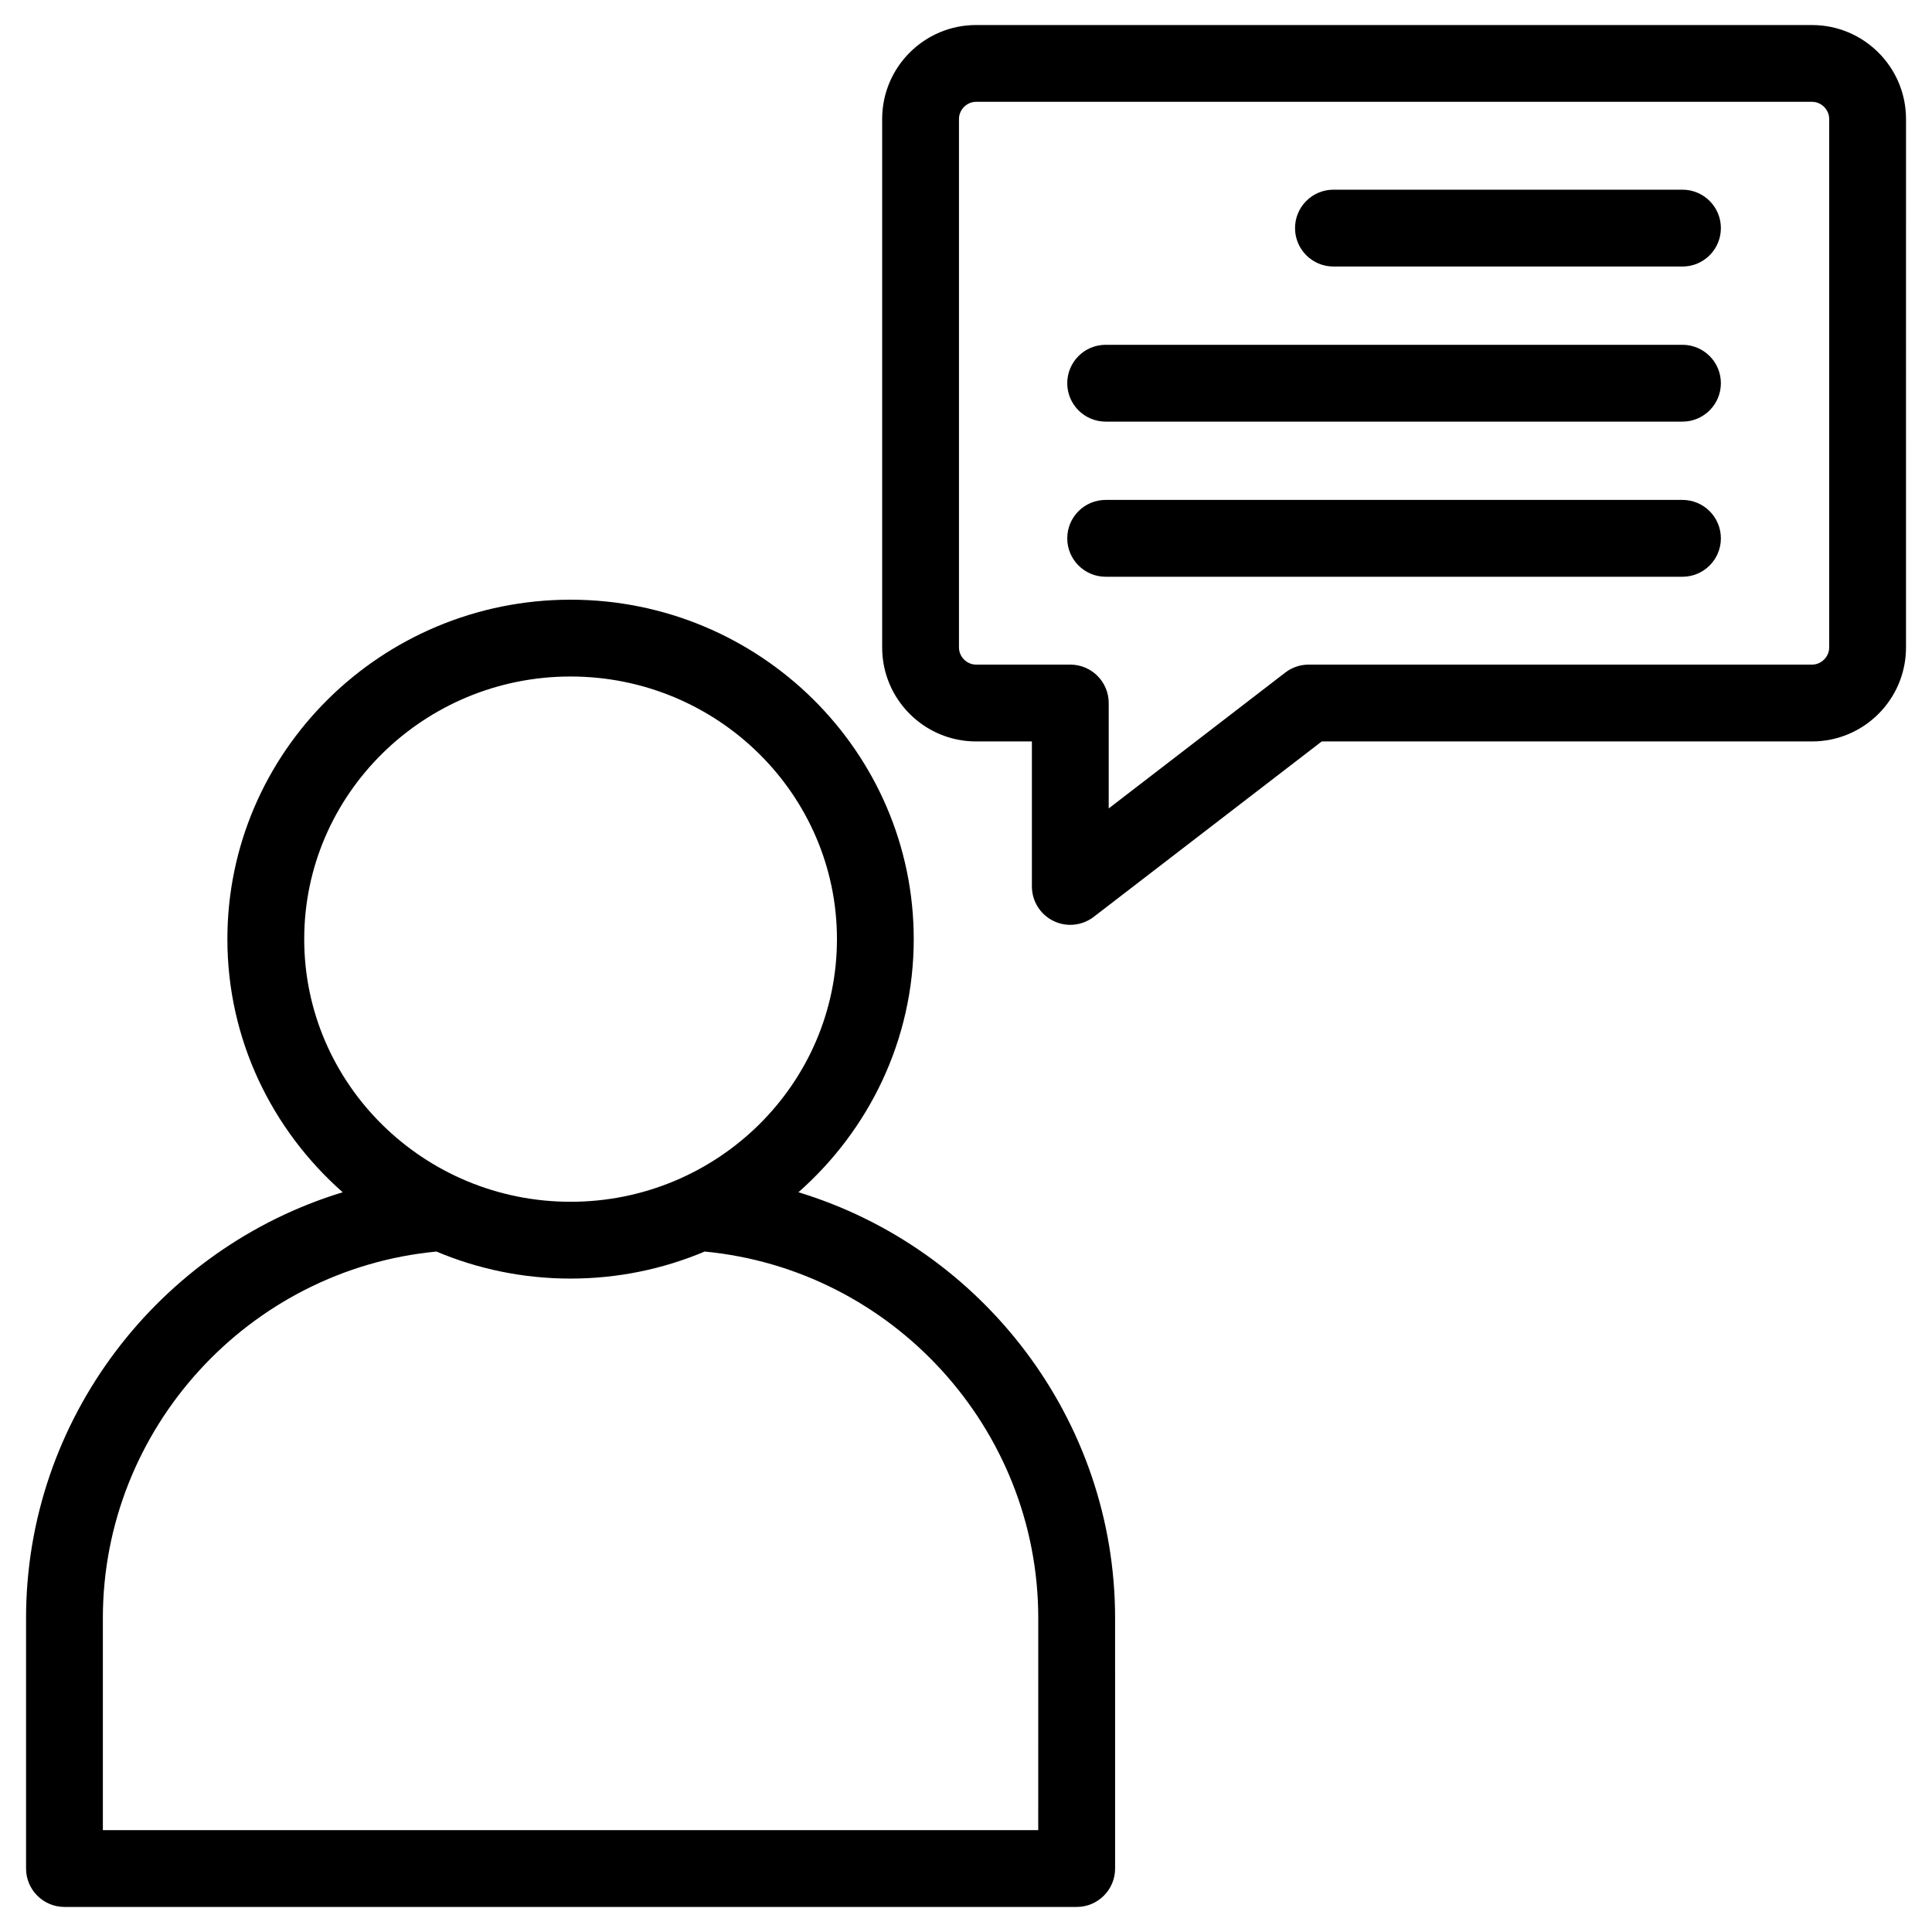
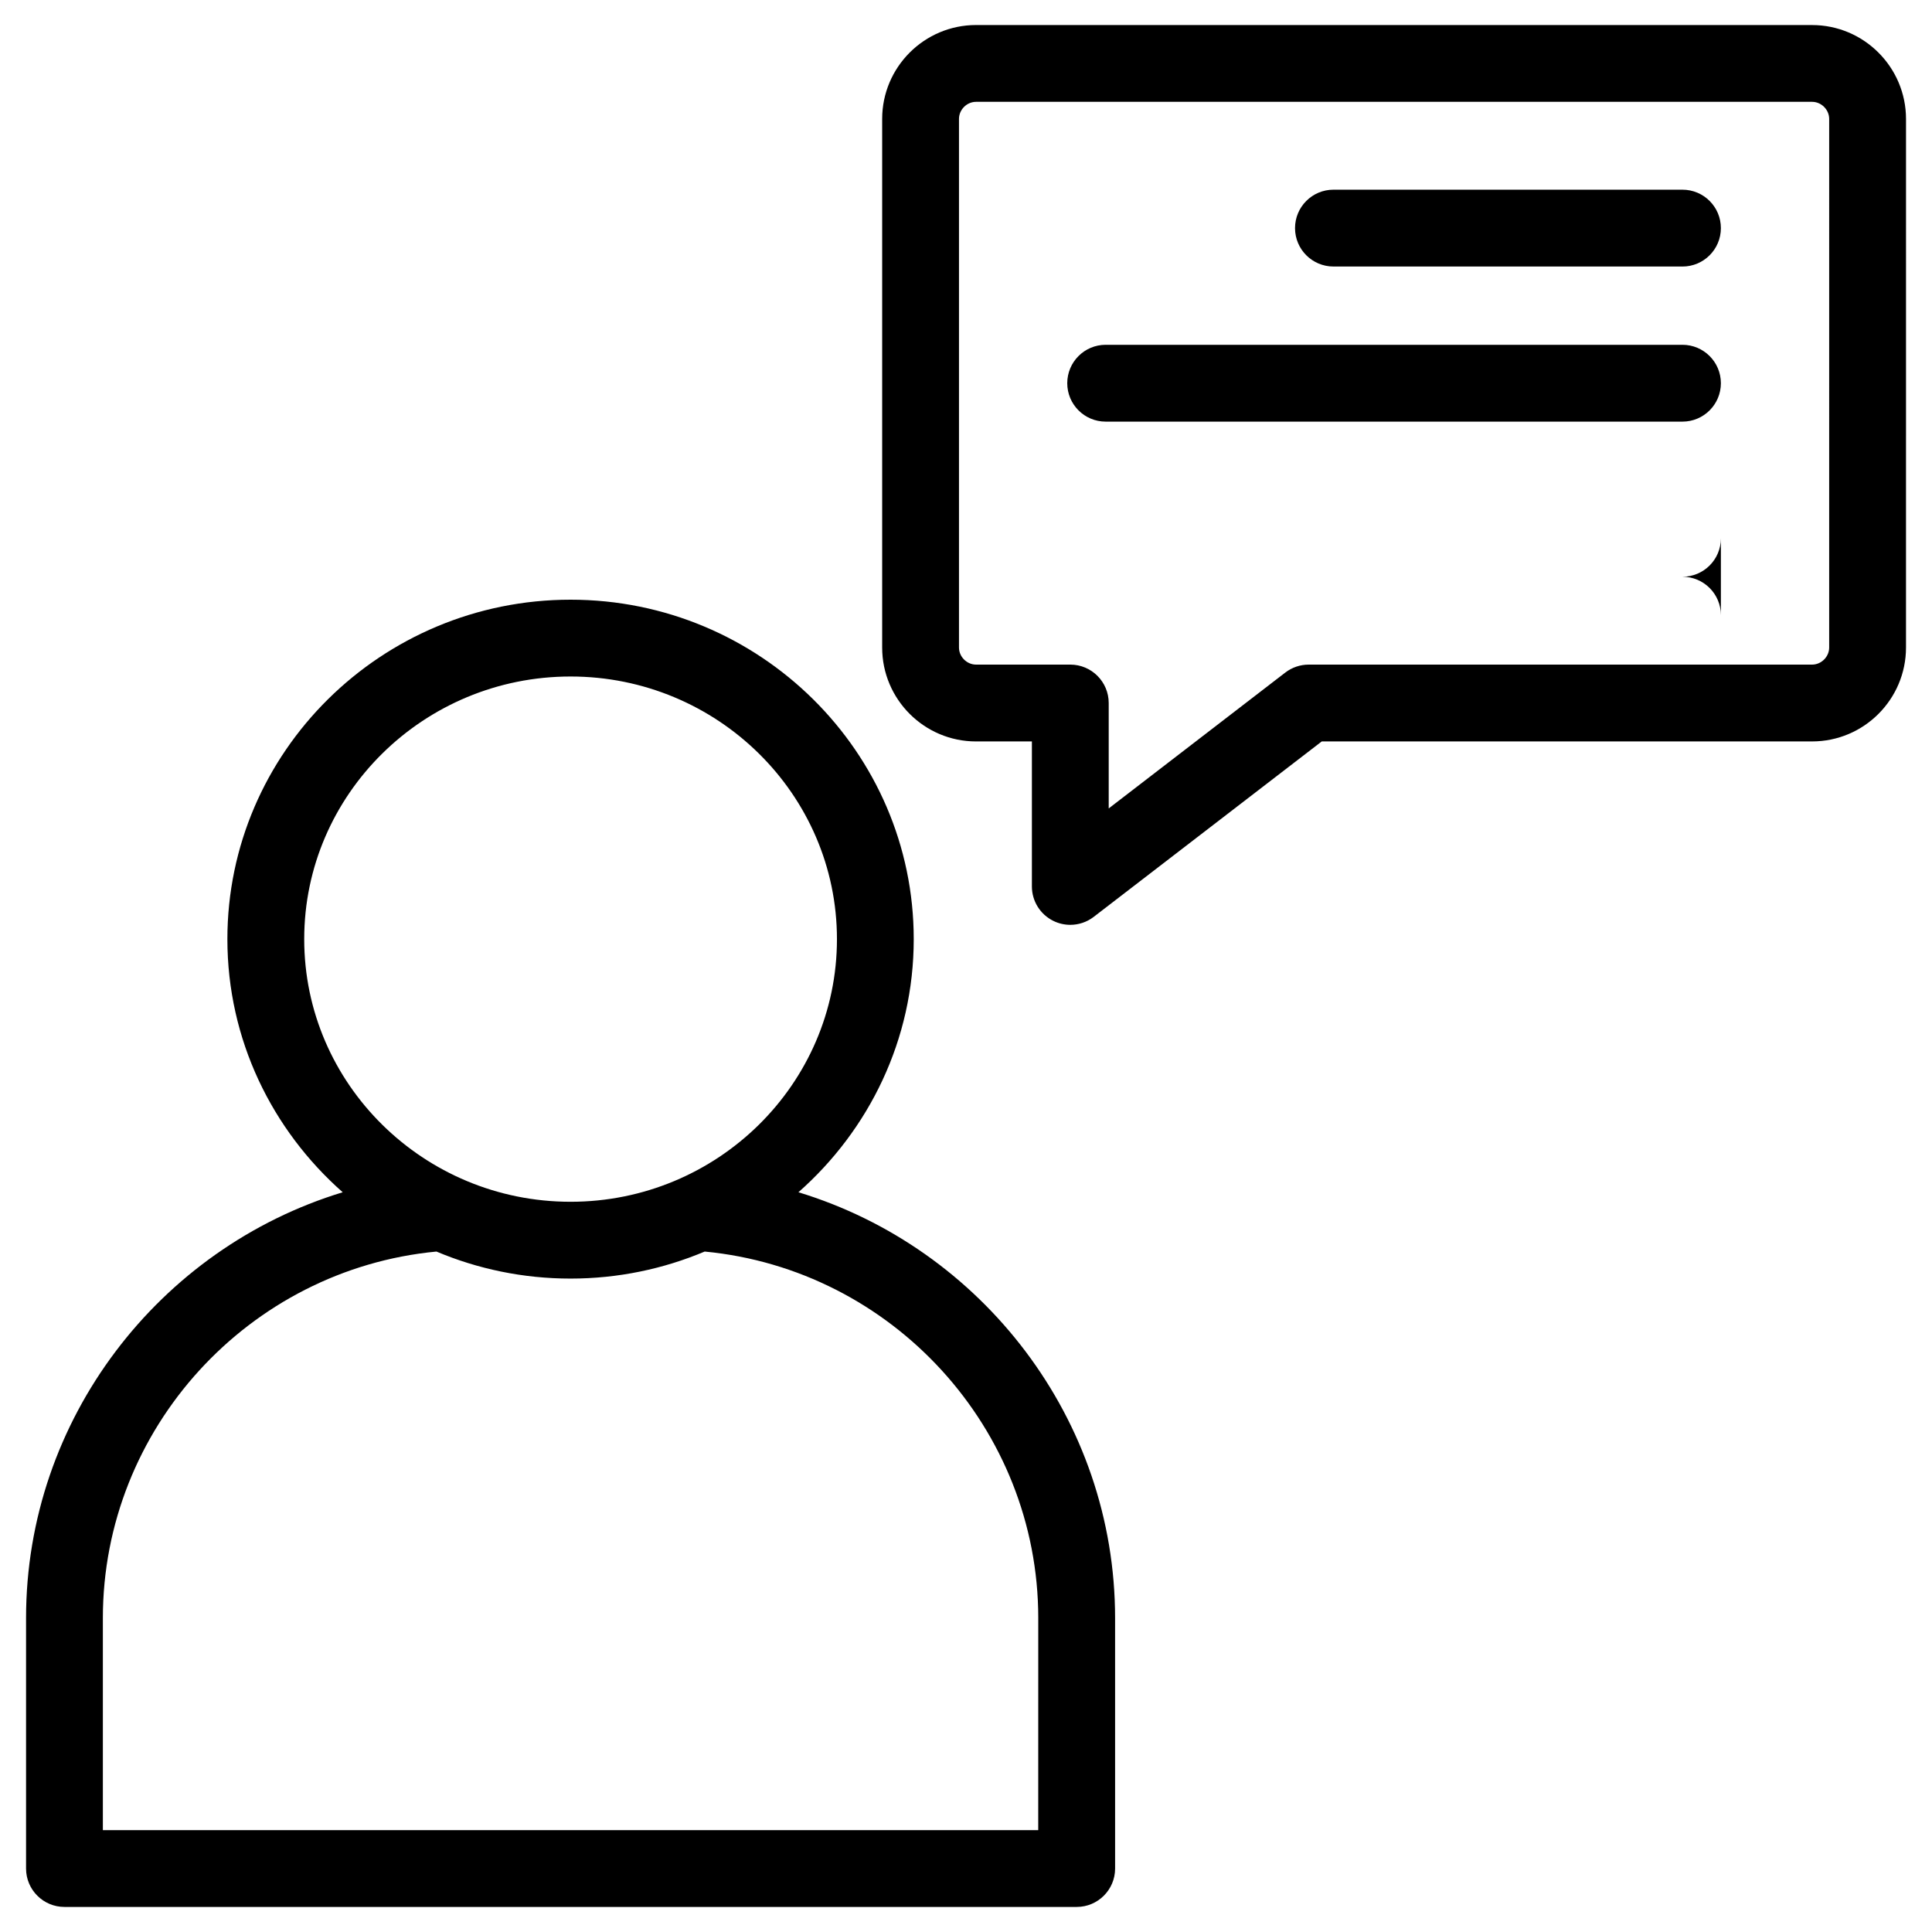
<svg xmlns="http://www.w3.org/2000/svg" fill="#000000" width="800px" height="800px" version="1.1" viewBox="144 144 512 512">
-   <path d="m355.59 459.96c18.695-16.488 30.559-40.41 30.559-67.078 0-49.602-40.797-89.957-90.945-89.957-50.148 0-90.945 40.355-90.945 89.957 0 26.668 11.863 50.59 30.559 67.078-48.648 14.793-83.914 60.148-83.914 112.84v66.379c0 5.617 4.559 10.18 10.18 10.18h268.25c5.617 0 10.18-4.559 10.18-10.18l-0.004-66.379c0-52.691-35.266-98.047-83.914-112.84zm-130.97-67.078c0-38.383 31.668-69.602 70.59-69.602s70.59 31.223 70.59 69.602c0 38.383-31.668 69.602-70.59 69.602s-70.59-31.219-70.59-69.602zm194.53 236.12h-247.89v-56.203c0-50.203 38.66-92.379 88.402-97.125 10.926 4.606 22.938 7.164 35.543 7.164s24.617-2.559 35.543-7.164c49.738 4.742 88.402 46.926 88.402 97.125l-0.008 56.203zm205.07-478.37h-221.55c-13.719 0-24.887 11.164-24.887 24.891v140.08c0 13.719 11.16 24.887 24.887 24.887h14.793v38.426c0 3.879 2.203 7.418 5.684 9.129 1.426 0.703 2.961 1.047 4.492 1.047 2.207 0 4.398-0.719 6.207-2.113l60.434-46.492h129.94c13.727 0 24.891-11.164 24.891-24.887l0.004-140.07c-0.008-13.723-11.172-24.891-24.895-24.891zm4.531 164.97c0 2.453-2.078 4.527-4.535 4.527h-133.4c-2.246 0-4.426 0.742-6.207 2.113l-46.789 36v-27.934c0-5.617-4.559-10.18-10.18-10.18h-24.973c-2.453 0-4.527-2.078-4.527-4.527v-140.08c0-2.457 2.07-4.535 4.527-4.535h221.55c2.457 0 4.535 2.078 4.535 4.535zm-28.699-28.938c0 5.617-4.559 10.18-10.18 10.18h-152.86c-5.617 0-10.18-4.559-10.18-10.18 0-5.617 4.559-10.18 10.18-10.18h152.86c5.625 0 10.18 4.562 10.18 10.18zm0-41.109c0 5.617-4.559 10.18-10.18 10.18h-152.86c-5.617 0-10.18-4.559-10.18-10.18 0-5.617 4.559-10.18 10.18-10.18h152.86c5.625 0.004 10.18 4.562 10.18 10.18zm0-41.102c0 5.617-4.559 10.18-10.18 10.18l-92.496-0.004c-5.617 0-10.18-4.559-10.18-10.18 0-5.617 4.559-10.18 10.18-10.18h92.496c5.625 0.004 10.18 4.559 10.18 10.184z" />
+   <path d="m355.59 459.96c18.695-16.488 30.559-40.41 30.559-67.078 0-49.602-40.797-89.957-90.945-89.957-50.148 0-90.945 40.355-90.945 89.957 0 26.668 11.863 50.59 30.559 67.078-48.648 14.793-83.914 60.148-83.914 112.84v66.379c0 5.617 4.559 10.18 10.18 10.18h268.25c5.617 0 10.18-4.559 10.18-10.18l-0.004-66.379c0-52.691-35.266-98.047-83.914-112.84zm-130.97-67.078c0-38.383 31.668-69.602 70.59-69.602s70.59 31.223 70.59 69.602c0 38.383-31.668 69.602-70.59 69.602s-70.59-31.219-70.59-69.602zm194.53 236.12h-247.89v-56.203c0-50.203 38.66-92.379 88.402-97.125 10.926 4.606 22.938 7.164 35.543 7.164s24.617-2.559 35.543-7.164c49.738 4.742 88.402 46.926 88.402 97.125l-0.008 56.203zm205.07-478.37h-221.55c-13.719 0-24.887 11.164-24.887 24.891v140.08c0 13.719 11.16 24.887 24.887 24.887h14.793v38.426c0 3.879 2.203 7.418 5.684 9.129 1.426 0.703 2.961 1.047 4.492 1.047 2.207 0 4.398-0.719 6.207-2.113l60.434-46.492h129.94c13.727 0 24.891-11.164 24.891-24.887l0.004-140.07c-0.008-13.723-11.172-24.891-24.895-24.891zm4.531 164.97c0 2.453-2.078 4.527-4.535 4.527h-133.4c-2.246 0-4.426 0.742-6.207 2.113l-46.789 36v-27.934c0-5.617-4.559-10.18-10.18-10.18h-24.973c-2.453 0-4.527-2.078-4.527-4.527v-140.08c0-2.457 2.07-4.535 4.527-4.535h221.55c2.457 0 4.535 2.078 4.535 4.535zm-28.699-28.938c0 5.617-4.559 10.18-10.18 10.18h-152.86h152.86c5.625 0 10.18 4.562 10.18 10.18zm0-41.109c0 5.617-4.559 10.18-10.18 10.18h-152.86c-5.617 0-10.18-4.559-10.18-10.18 0-5.617 4.559-10.18 10.18-10.18h152.86c5.625 0.004 10.18 4.562 10.18 10.18zm0-41.102c0 5.617-4.559 10.18-10.18 10.18l-92.496-0.004c-5.617 0-10.18-4.559-10.18-10.18 0-5.617 4.559-10.18 10.18-10.18h92.496c5.625 0.004 10.18 4.559 10.18 10.184z" />
</svg>